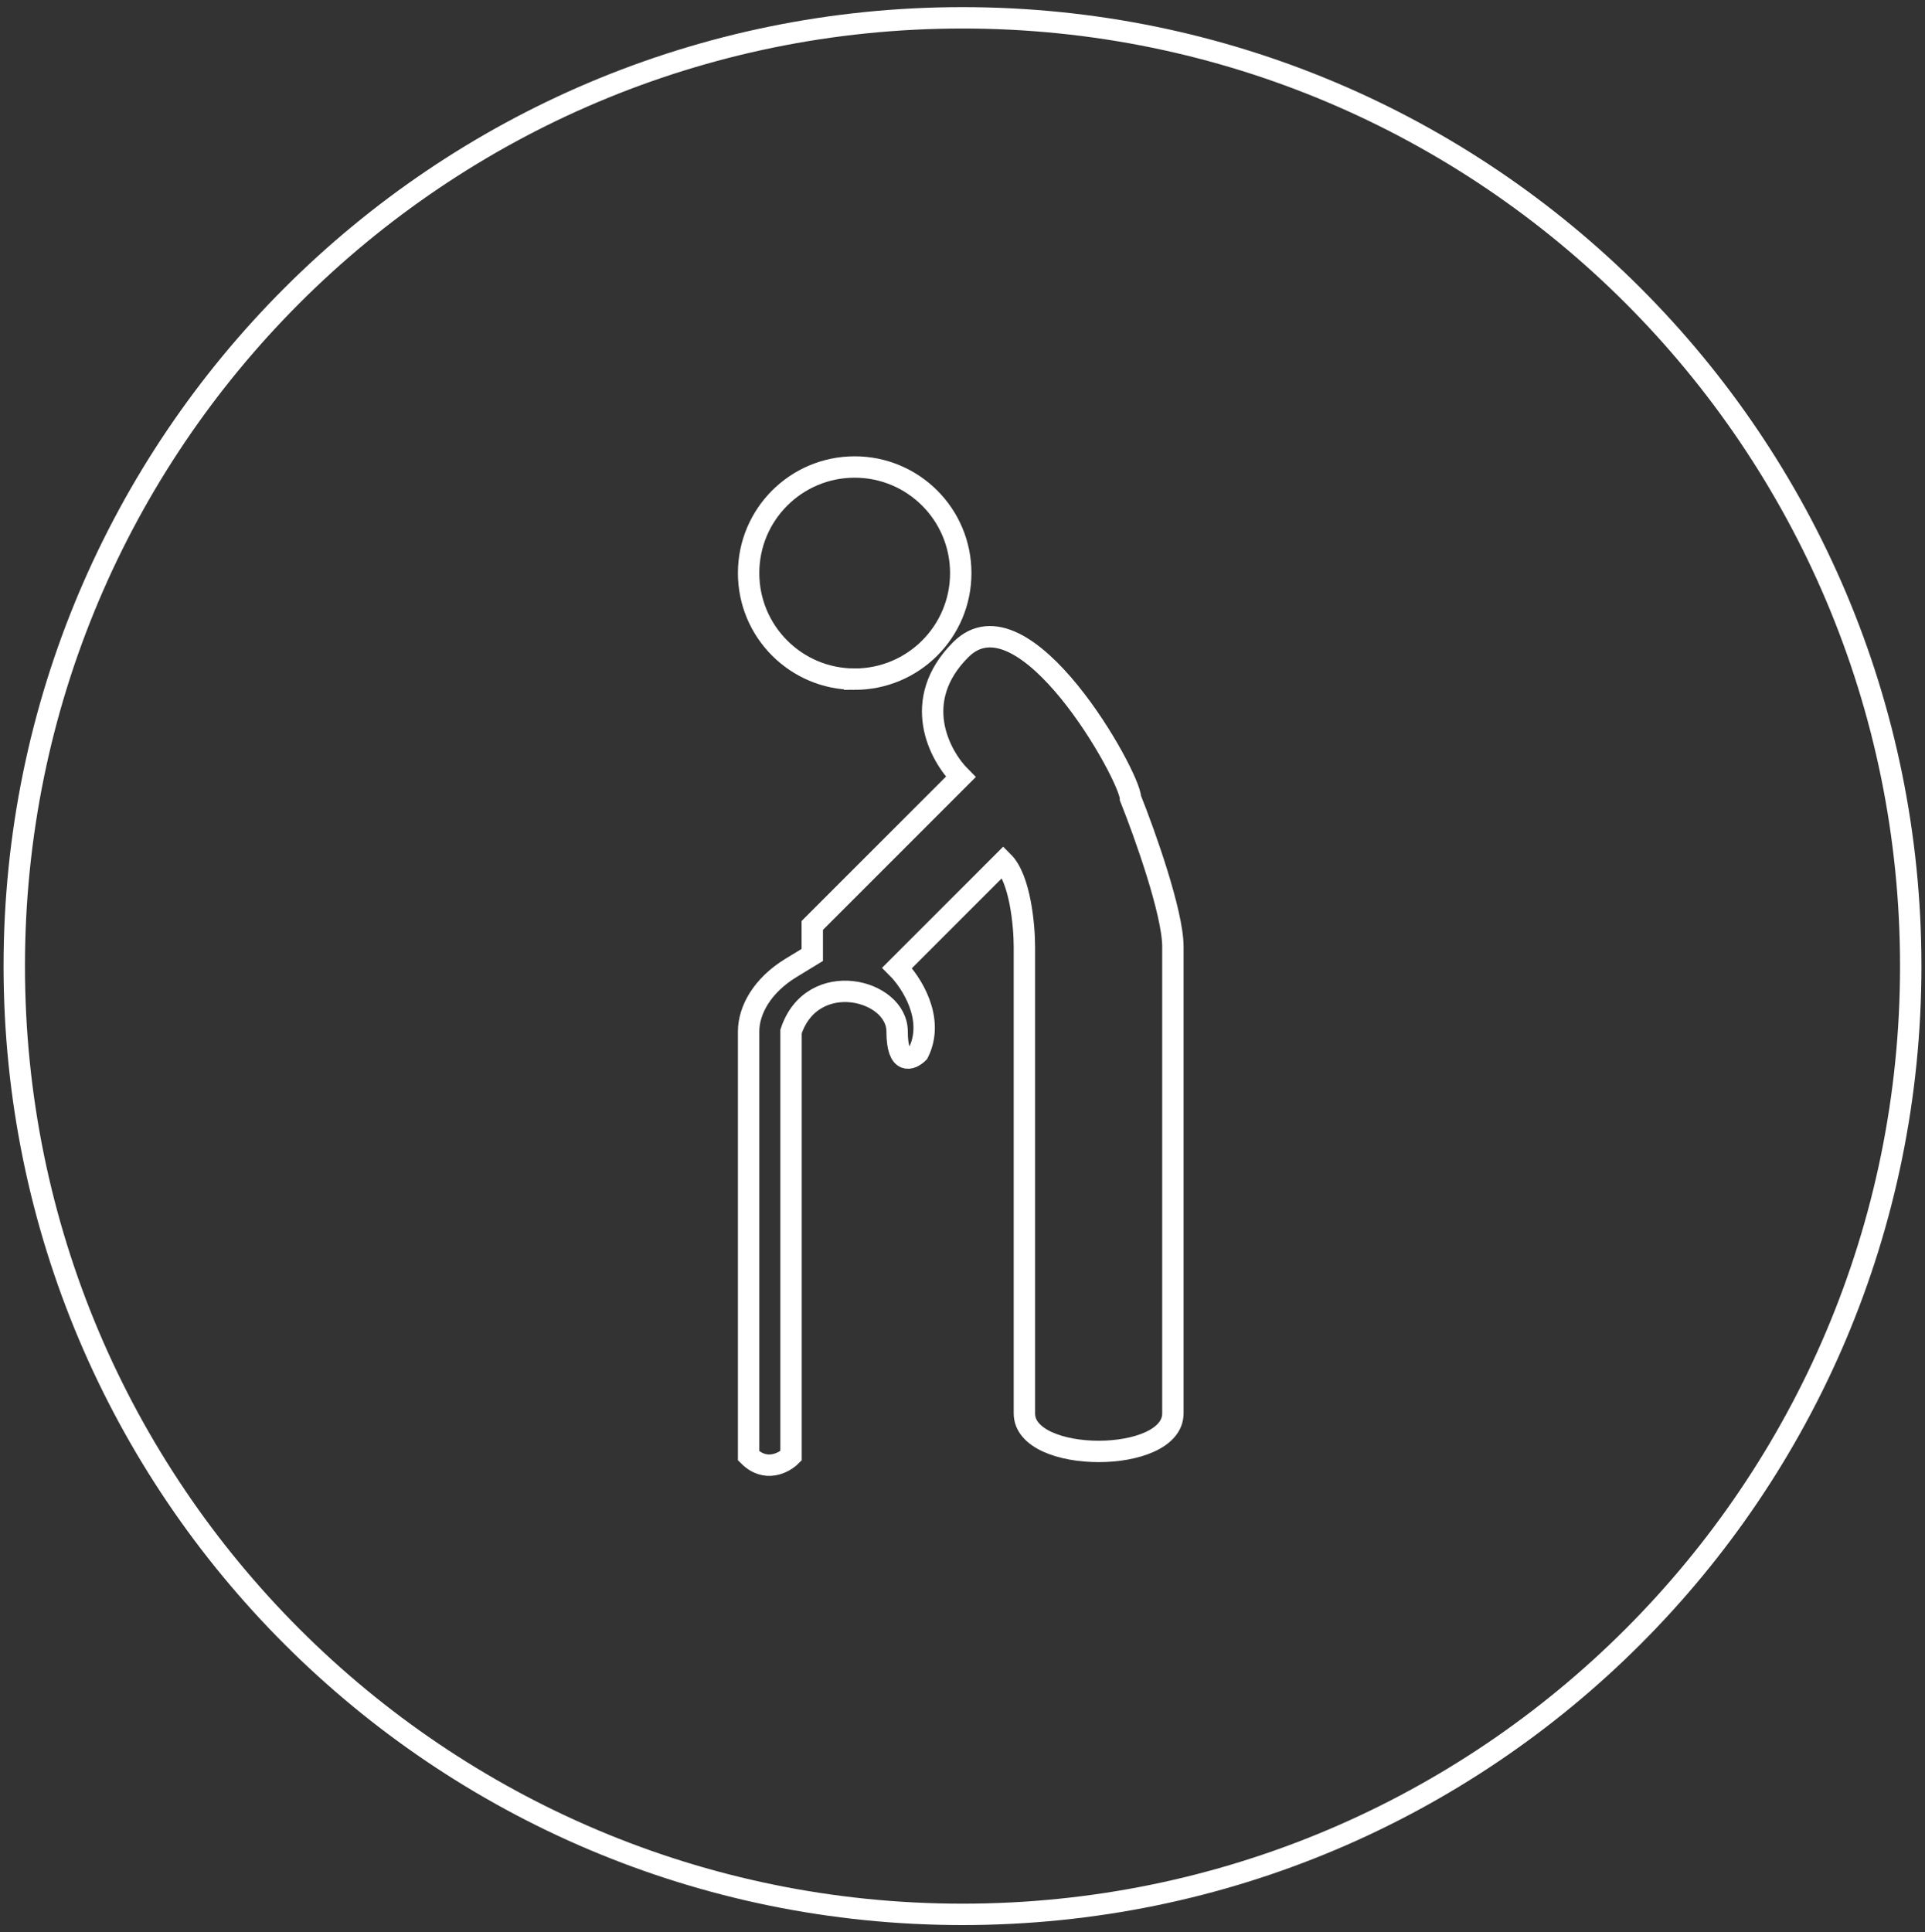
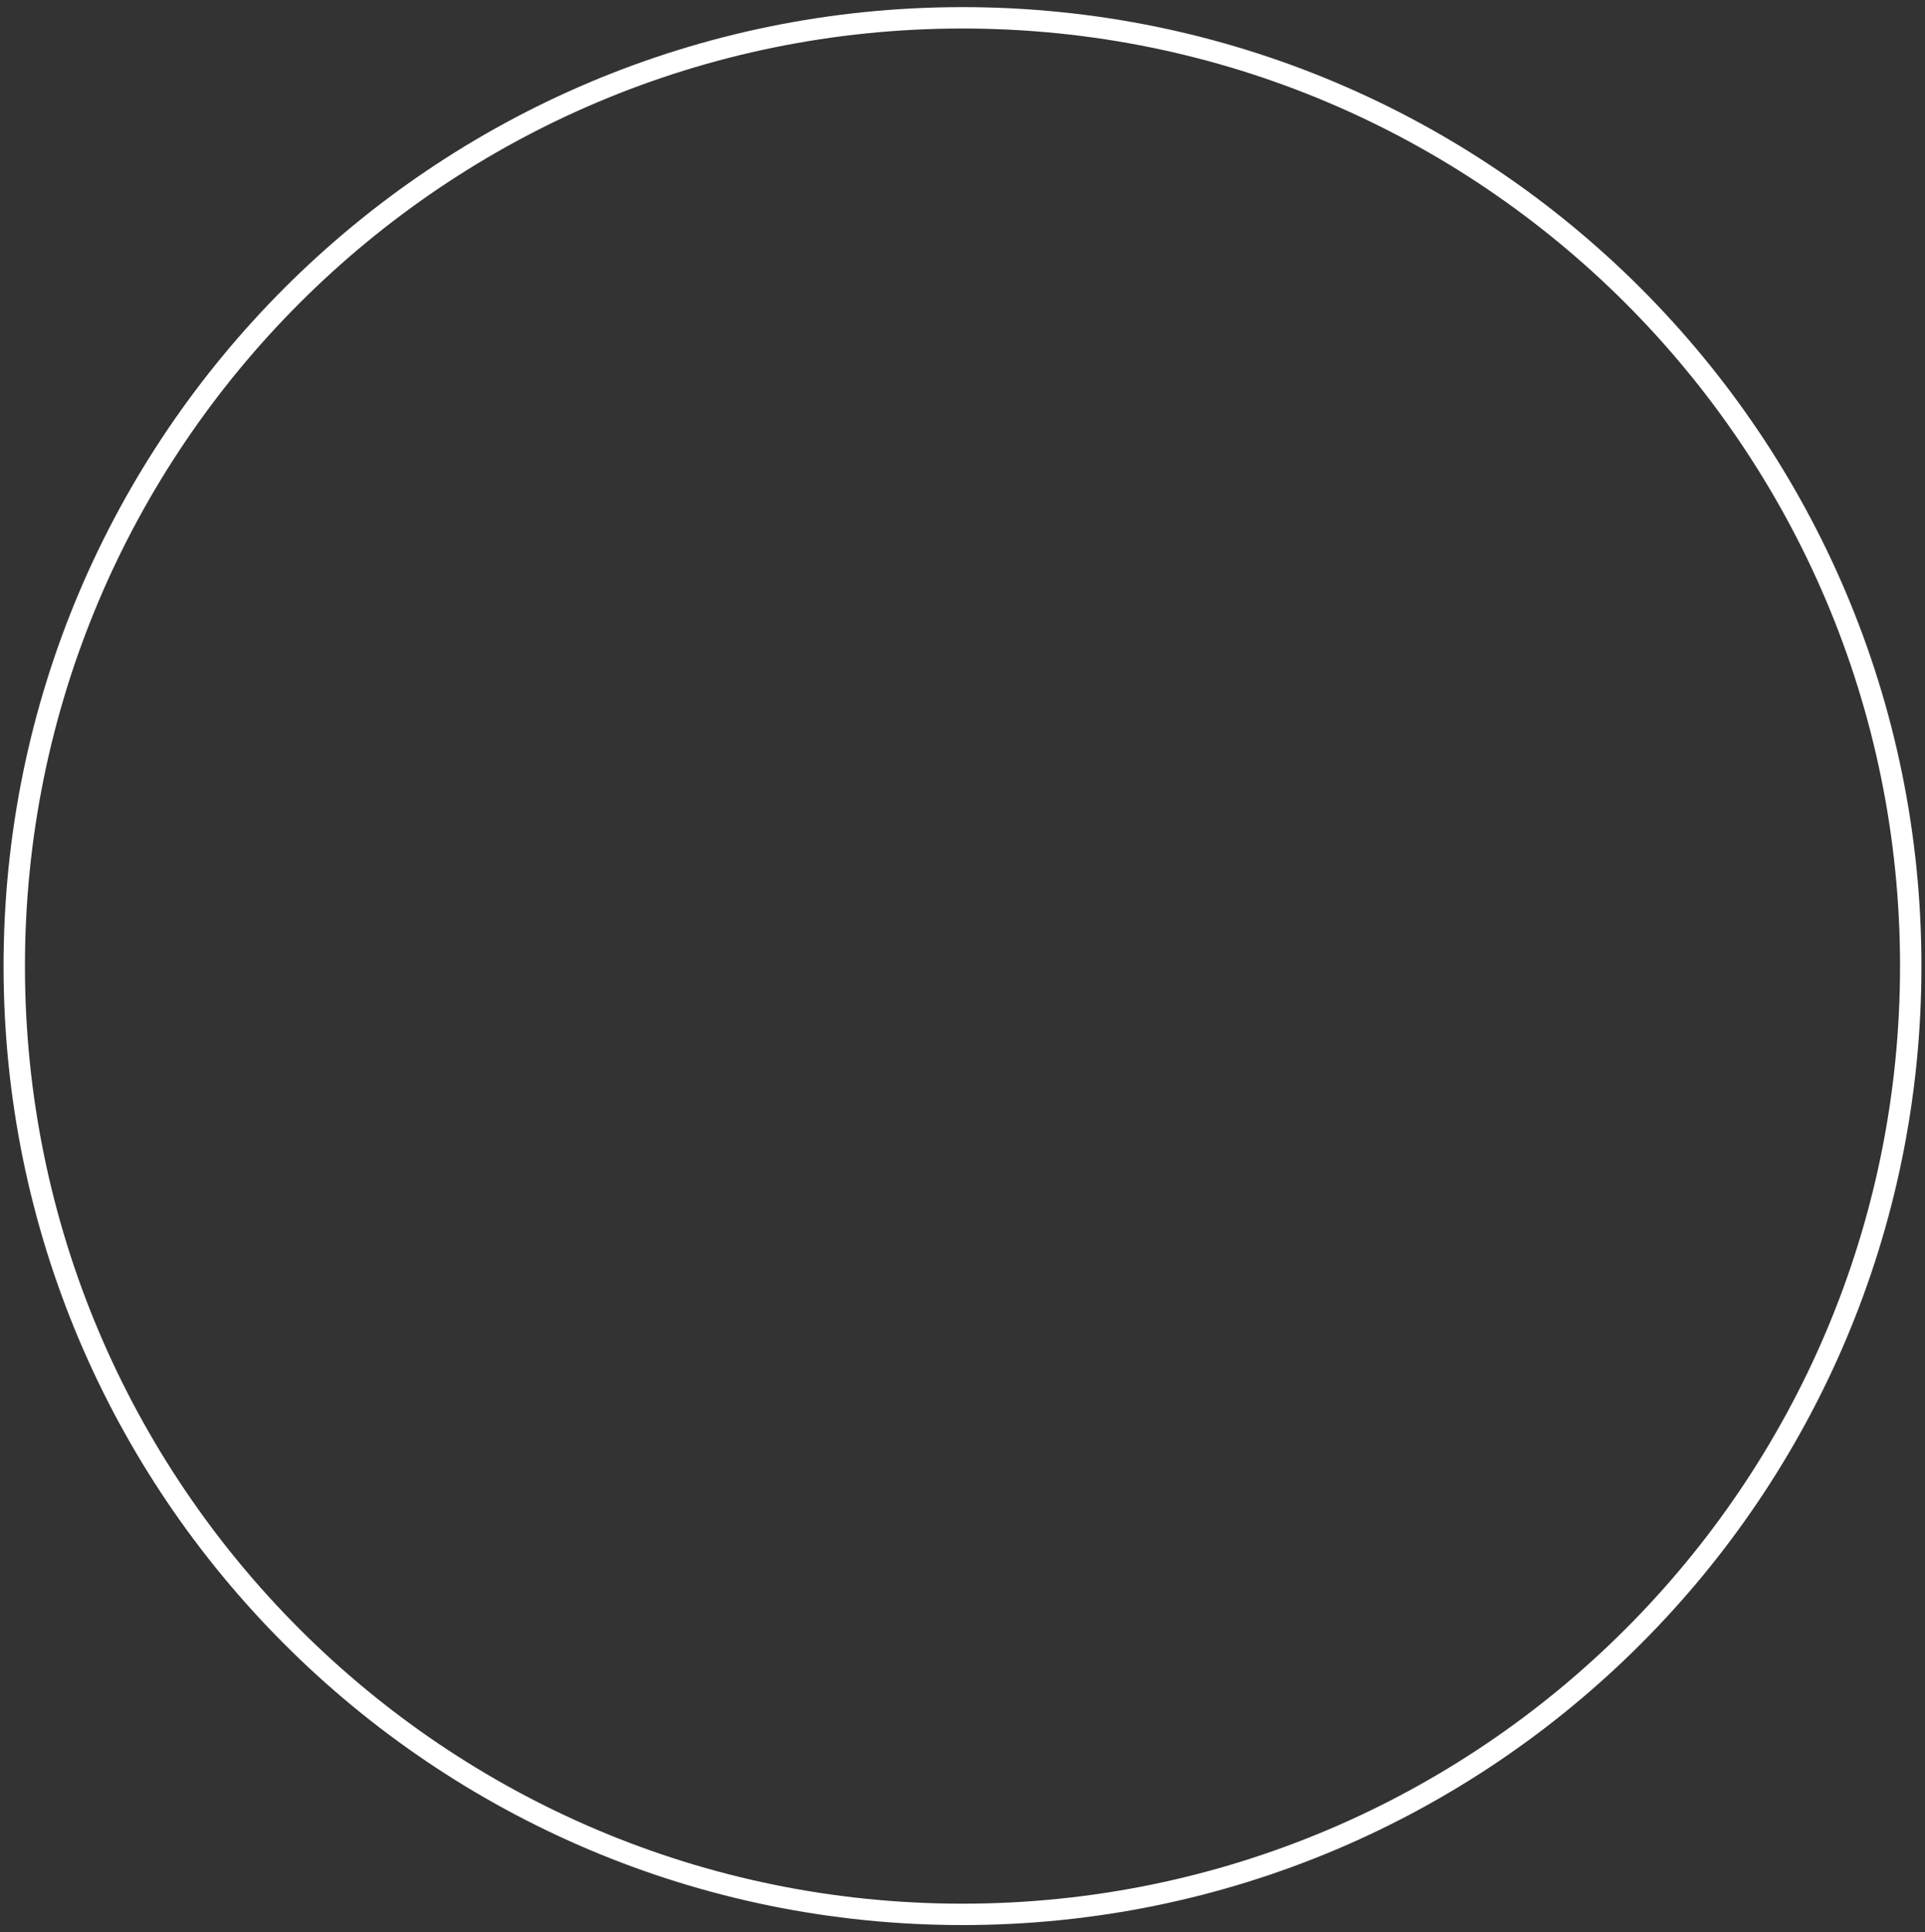
<svg xmlns="http://www.w3.org/2000/svg" width="270" height="271" fill="none">
  <rect width="100%" height="100%" fill="#333333" stroke="none" />
  <path stroke="#fff" stroke-width="3" d="M135 268.5c73.454 0 133-59.546 133-133 0-73.454-59.546-133-133-133-73.454 0-133 59.546-133 133 0 73.454 59.546 133 133 133Z" style="stroke:#fff;stroke-opacity:1" />
-   <path stroke="#fff" stroke-width="3" d="M119.878 95.255c8.217 0 14.877-6.66 14.877-14.877S128.095 65.5 119.878 65.5 105 72.16 105 80.377s6.661 14.878 14.878 14.878ZM134.755 91.118c-7.141 7.141-2.976 14.877 0 17.853l-20.828 20.828v4.138l-2.976 1.813c-4.065 2.478-5.951 5.951-5.951 8.927v59.51c2.38 2.38 4.959.992 5.951 0v-59.51c2.976-8.927 14.878-5.951 14.878 0 0 4.761 1.983 3.967 2.975 2.975 2.38-4.76-.992-9.918-2.975-11.902l14.877-14.877c2.38 2.38 2.976 8.926 2.976 11.902v65.461c0 7.113 20.828 7.113 20.828 0v-65.461c0-4.761-3.967-15.869-5.951-20.829 0-2.975-14.878-29.755-23.804-20.828Z" style="stroke:#fff;stroke-opacity:1" />
</svg>